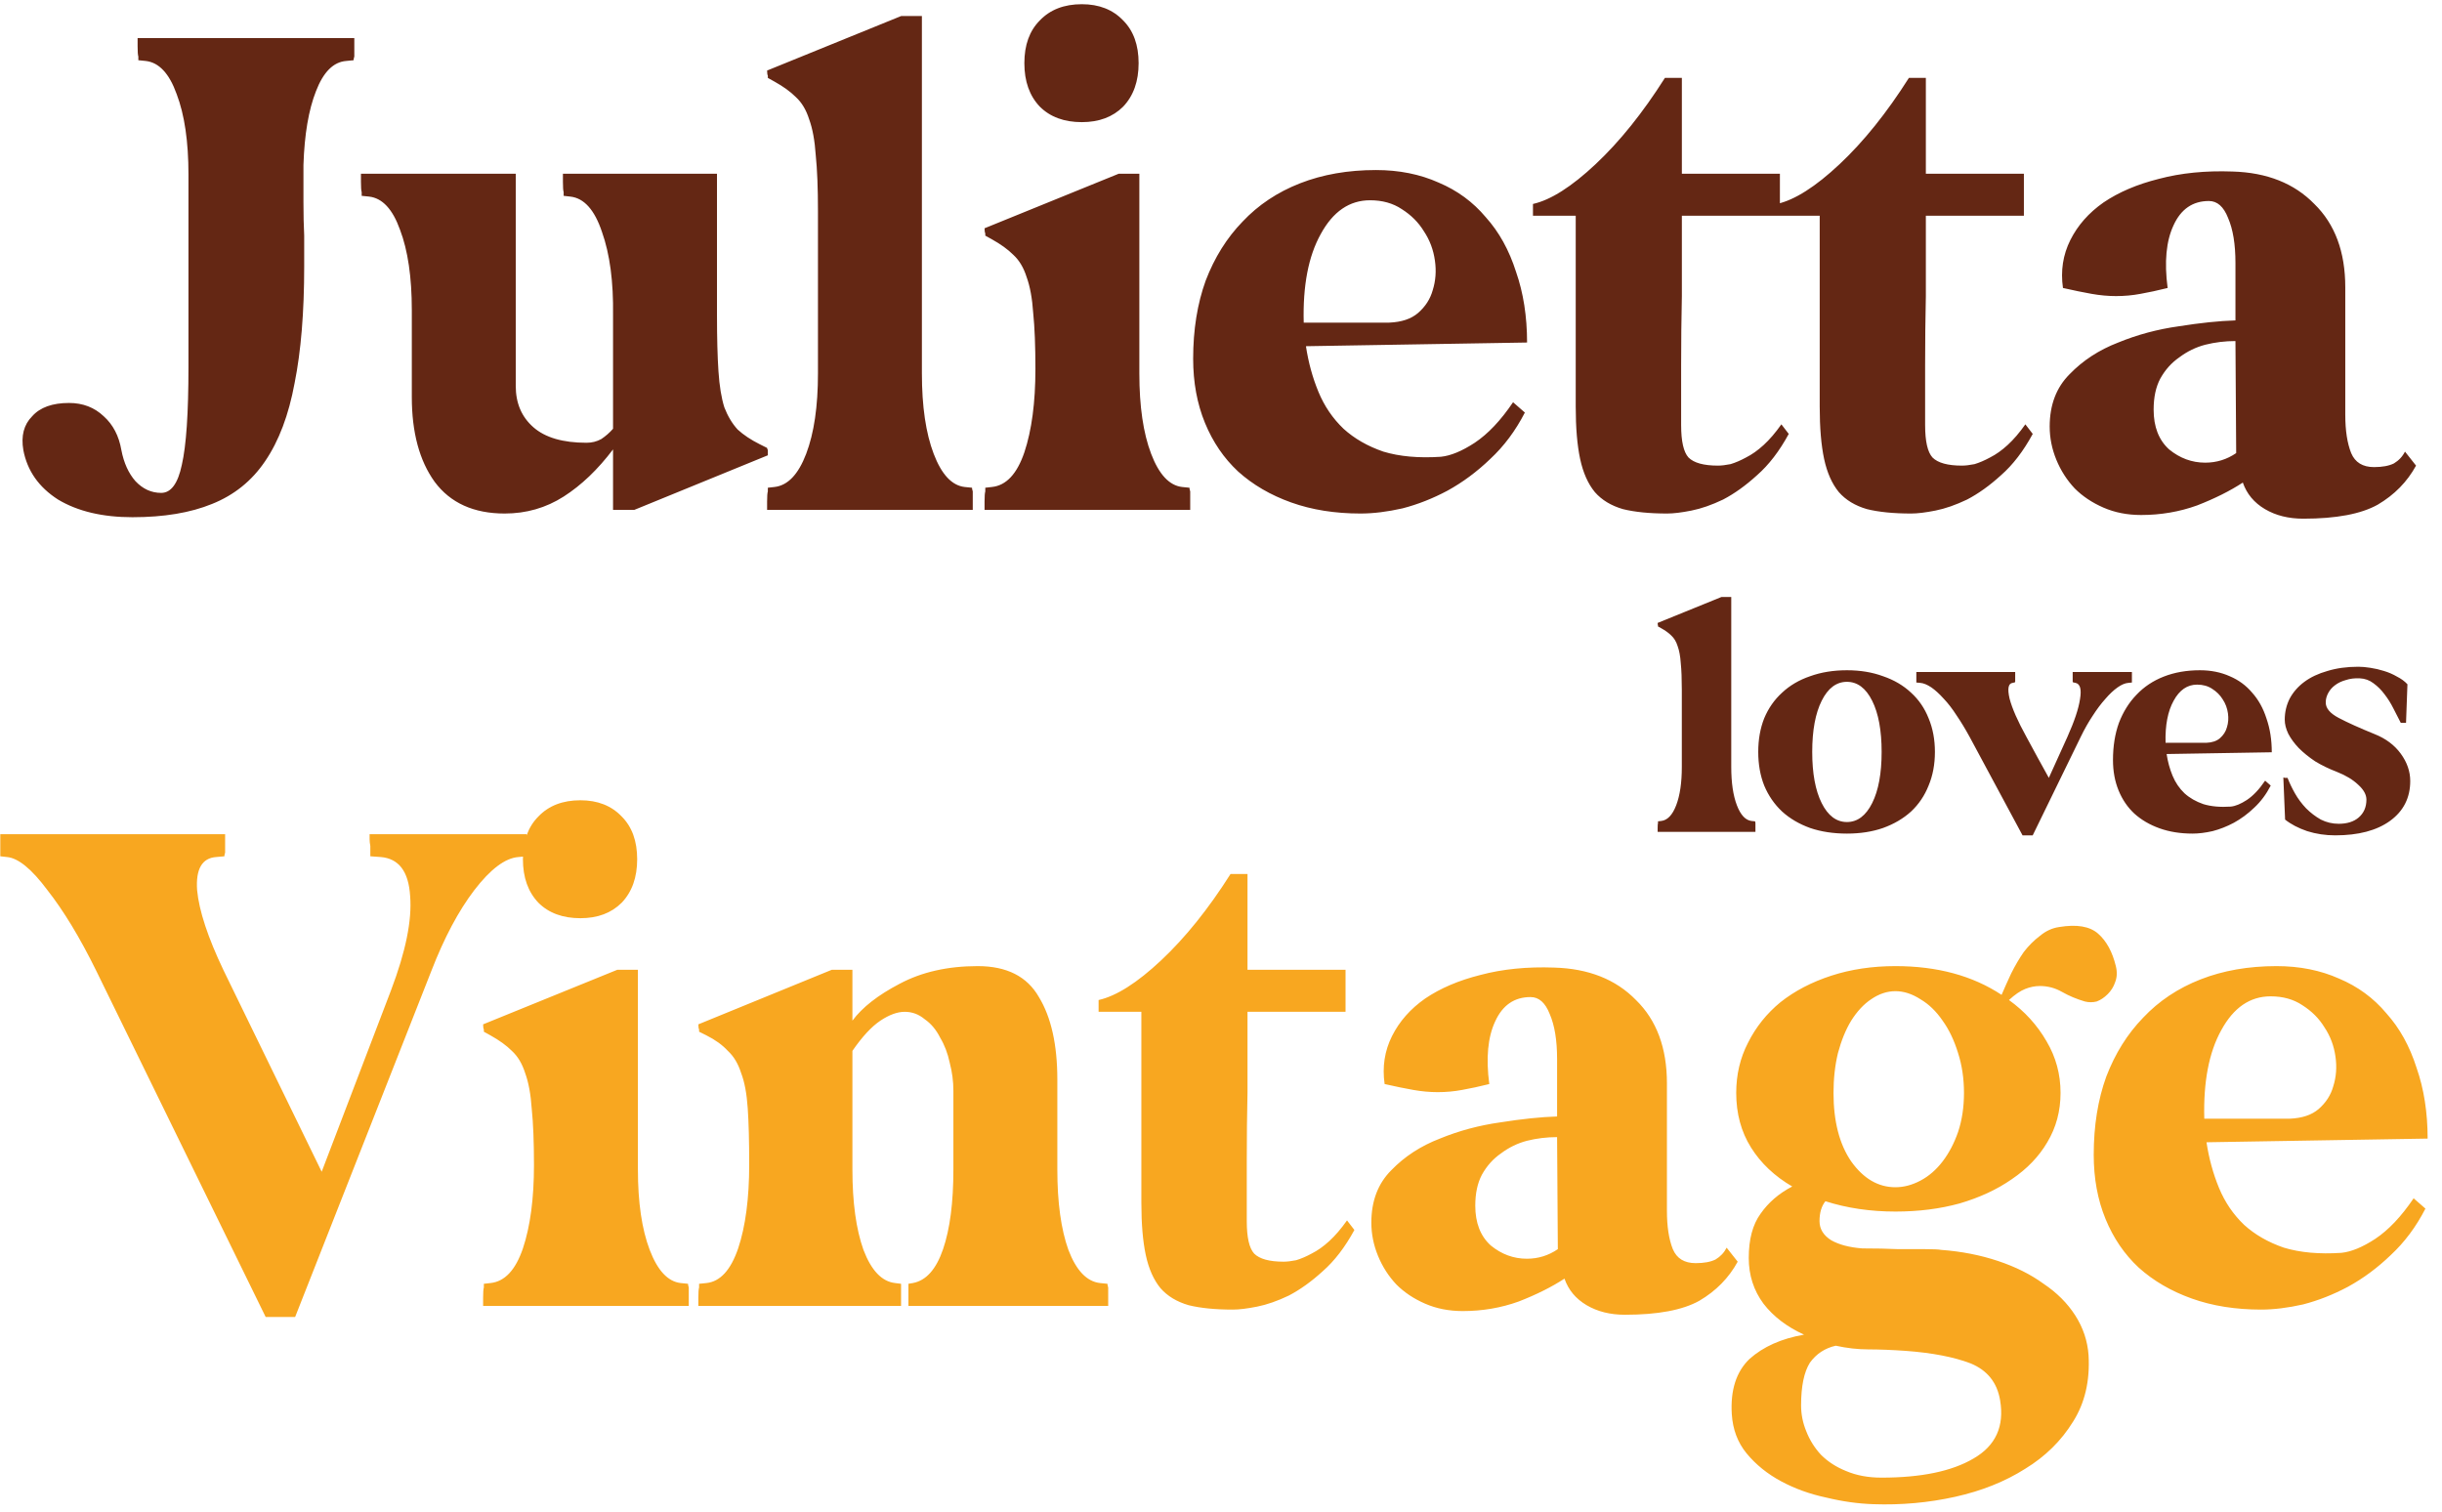
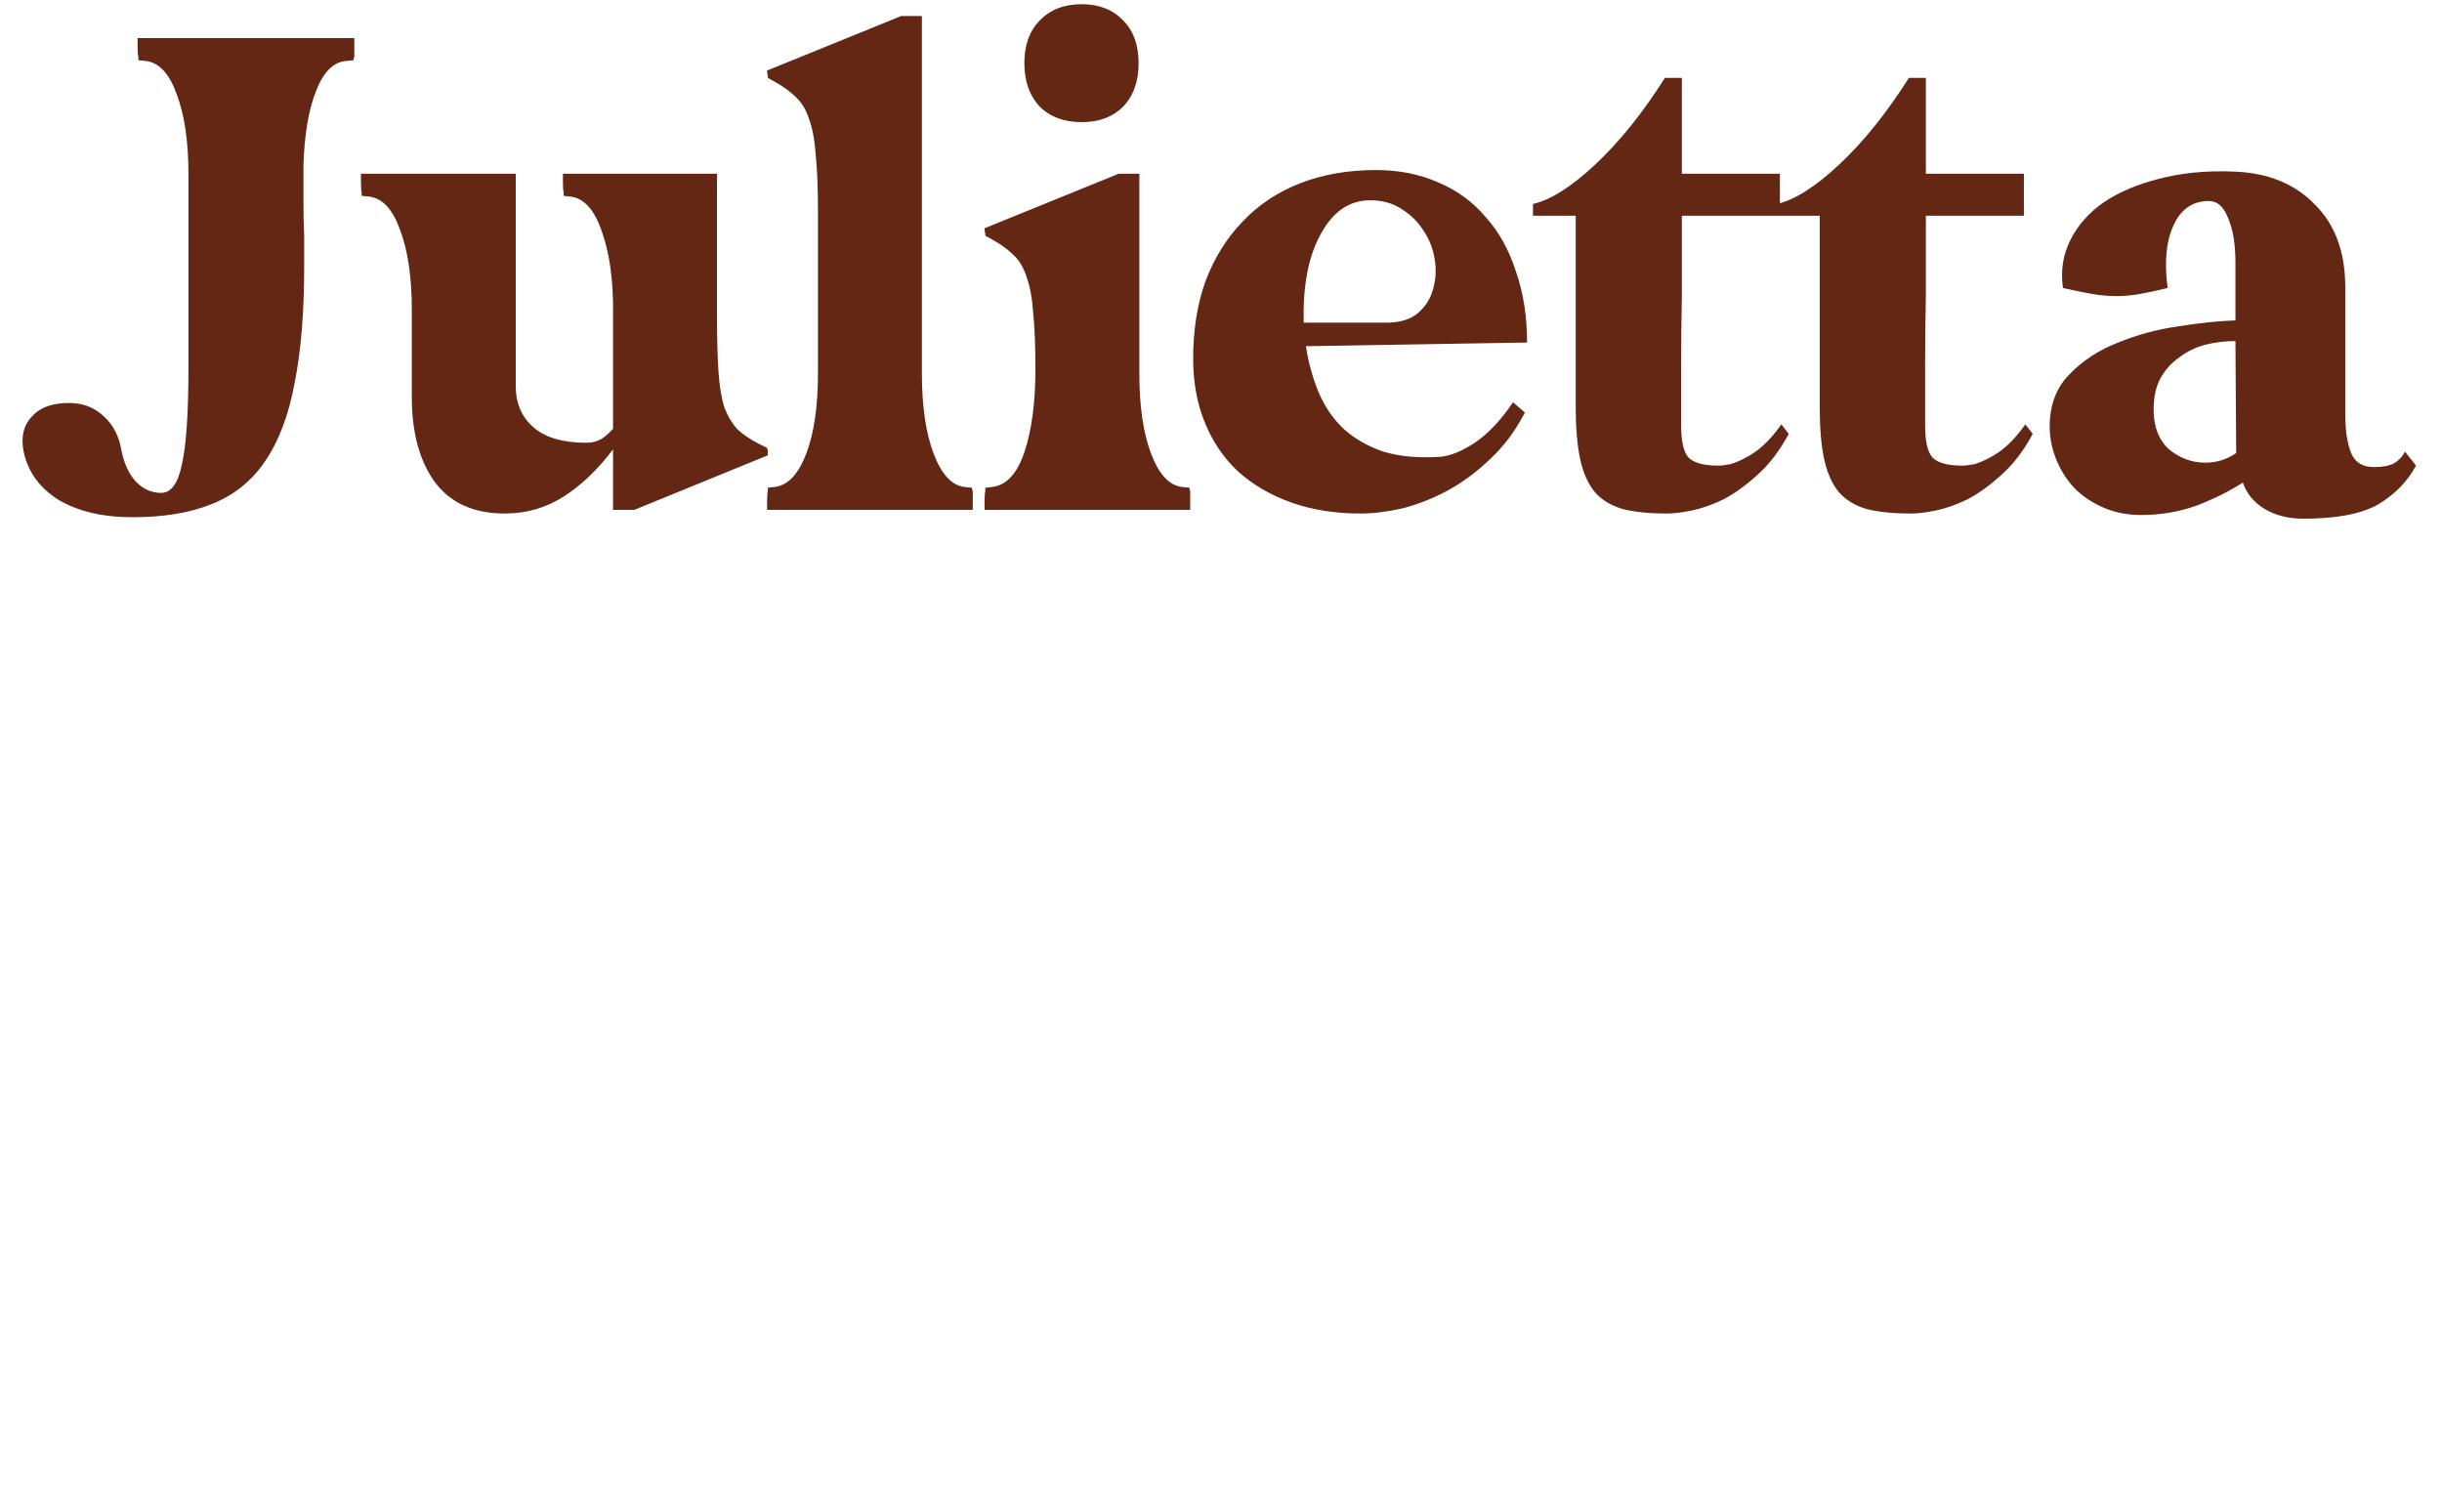
<svg xmlns="http://www.w3.org/2000/svg" width="273" height="169" viewBox="0 0 273 169" fill="none">
  <path d="M7.719 45.051C9.258 45.051 10.549 45.546 11.592 46.535C12.636 47.468 13.296 48.732 13.57 50.325C13.845 51.754 14.367 52.907 15.136 53.786C15.96 54.665 16.921 55.105 18.02 55.105C19.119 55.105 19.888 54.061 20.327 51.973C20.822 49.831 21.069 46.177 21.069 41.013V19.506C21.069 15.825 20.63 12.831 19.751 10.523C18.927 8.216 17.773 6.98 16.29 6.815L15.466 6.733C15.466 6.623 15.466 6.486 15.466 6.321C15.411 6.156 15.383 5.771 15.383 5.167V4.261H39.61V5.167V6.321C39.555 6.486 39.528 6.623 39.528 6.733L38.704 6.815C37.275 6.925 36.149 8.051 35.325 10.194C34.501 12.281 34.034 15.028 33.924 18.434C33.924 19.863 33.924 21.264 33.924 22.637C33.924 24.01 33.952 25.247 34.007 26.345C34.007 27.554 34.007 28.707 34.007 29.806C34.007 34.915 33.65 39.255 32.935 42.826C32.276 46.397 31.177 49.309 29.639 51.561C28.156 53.759 26.178 55.352 23.706 56.341C21.289 57.33 18.322 57.824 14.806 57.824C11.455 57.824 8.681 57.165 6.483 55.846C4.341 54.473 3.05 52.633 2.61 50.325C2.336 48.732 2.665 47.468 3.599 46.535C4.478 45.546 5.852 45.051 7.719 45.051ZM40.352 20.33V19.423H57.657V43.156C57.657 45.079 58.316 46.617 59.635 47.771C60.953 48.924 62.931 49.501 65.568 49.501C66.172 49.501 66.722 49.364 67.216 49.089C67.71 48.76 68.15 48.375 68.534 47.935V35.245C68.589 31.509 68.177 28.405 67.298 25.933C66.474 23.461 65.293 22.142 63.755 21.978L63.013 21.895C63.013 21.785 63.013 21.648 63.013 21.483C62.958 21.319 62.931 20.934 62.931 20.33V19.423H80.154V35.245C80.154 37.772 80.209 39.86 80.319 41.508C80.428 43.156 80.648 44.502 80.978 45.546C81.362 46.535 81.857 47.359 82.461 48.018C83.12 48.622 83.944 49.172 84.933 49.666L85.757 50.078C85.757 50.133 85.785 50.215 85.84 50.325V50.902L70.924 57H68.534V50.243C66.832 52.495 64.991 54.253 63.013 55.517C61.036 56.78 58.838 57.412 56.421 57.412C52.96 57.412 50.35 56.231 48.592 53.869C46.889 51.506 46.038 48.347 46.038 44.392V34.668C46.038 30.987 45.598 27.993 44.719 25.686C43.895 23.379 42.742 22.142 41.258 21.978L40.434 21.895C40.434 21.785 40.434 21.648 40.434 21.483C40.379 21.319 40.352 20.934 40.352 20.33ZM85.757 56.093C85.757 55.489 85.785 55.105 85.84 54.94C85.84 54.775 85.84 54.638 85.84 54.528L86.581 54.445C88.065 54.281 89.246 53.044 90.125 50.737C91.004 48.43 91.443 45.436 91.443 41.755V23.626C91.443 21.044 91.361 18.956 91.196 17.363C91.086 15.715 90.839 14.369 90.454 13.325C90.125 12.281 89.63 11.457 88.971 10.853C88.367 10.249 87.57 9.672 86.581 9.123L85.84 8.71C85.84 8.656 85.84 8.573 85.84 8.463C85.785 8.353 85.757 8.161 85.757 7.886L100.755 1.788H103.062V41.755C103.062 45.436 103.502 48.43 104.381 50.737C105.26 53.044 106.413 54.281 107.842 54.445L108.666 54.528C108.666 54.638 108.693 54.775 108.748 54.94V56.093V57H85.757V56.093ZM110.067 57V56.093C110.067 55.489 110.094 55.105 110.149 54.94C110.149 54.775 110.149 54.638 110.149 54.528L110.891 54.445C112.484 54.281 113.693 52.99 114.517 50.572C115.341 48.1 115.753 44.996 115.753 41.261C115.753 38.679 115.67 36.591 115.506 34.998C115.396 33.35 115.148 32.004 114.764 30.96C114.434 29.916 113.94 29.092 113.281 28.488C112.676 27.884 111.88 27.307 110.891 26.757L110.149 26.345C110.149 26.29 110.149 26.208 110.149 26.098C110.094 25.988 110.067 25.796 110.067 25.521L125.065 19.423H127.372V41.755C127.372 45.436 127.811 48.43 128.69 50.737C129.569 53.044 130.723 54.281 132.151 54.445L132.975 54.528C132.975 54.638 133.003 54.775 133.058 54.94V56.093V57H110.067ZM114.517 7.062C114.517 5.03 115.094 3.437 116.247 2.283C117.401 1.074 118.967 0.47 120.944 0.47C122.867 0.47 124.405 1.074 125.559 2.283C126.713 3.437 127.29 5.03 127.29 7.062C127.29 9.095 126.713 10.716 125.559 11.924C124.405 13.078 122.867 13.655 120.944 13.655C118.967 13.655 117.401 13.078 116.247 11.924C115.094 10.716 114.517 9.095 114.517 7.062ZM133.387 40.107C133.387 36.866 133.854 33.954 134.788 31.372C135.777 28.79 137.151 26.592 138.909 24.779C140.667 22.912 142.809 21.483 145.336 20.494C147.863 19.506 150.693 19.011 153.824 19.011C156.406 19.011 158.741 19.478 160.828 20.412C162.916 21.291 164.674 22.582 166.102 24.285C167.586 25.933 168.712 27.966 169.481 30.383C170.305 32.745 170.717 35.382 170.717 38.294L145.996 38.706C146.27 40.519 146.737 42.222 147.396 43.815C148.056 45.408 148.99 46.782 150.198 47.935C151.407 49.034 152.89 49.886 154.648 50.49C156.461 51.039 158.604 51.232 161.076 51.067C162.174 50.957 163.438 50.435 164.866 49.501C166.35 48.512 167.778 47.002 169.151 44.969L170.47 46.123C169.426 48.155 168.135 49.886 166.597 51.314C165.114 52.742 163.52 53.923 161.817 54.858C160.169 55.736 158.494 56.396 156.791 56.835C155.088 57.22 153.522 57.412 152.094 57.412C149.237 57.412 146.655 57 144.347 56.176C142.04 55.352 140.062 54.198 138.414 52.715C136.821 51.232 135.585 49.419 134.706 47.276C133.827 45.134 133.387 42.744 133.387 40.107ZM145.748 36.069H155.307C156.681 36.014 157.752 35.657 158.521 34.998C159.345 34.284 159.895 33.432 160.169 32.443C160.499 31.399 160.581 30.301 160.416 29.147C160.252 27.938 159.84 26.84 159.18 25.851C158.576 24.862 157.752 24.038 156.708 23.379C155.719 22.719 154.538 22.39 153.165 22.39C150.857 22.39 149.017 23.653 147.644 26.18C146.27 28.653 145.638 31.949 145.748 36.069ZM171.376 24.12V22.802C173.354 22.362 175.689 20.879 178.381 18.352C181.073 15.825 183.655 12.611 186.127 8.71H188.022V19.423H198.982V24.12H188.022C188.022 27.197 188.022 30.191 188.022 33.102C187.967 35.575 187.94 38.157 187.94 40.849C187.94 43.486 187.94 45.711 187.94 47.523C187.94 49.336 188.215 50.545 188.764 51.149C189.368 51.754 190.467 52.056 192.06 52.056C192.445 52.056 192.912 52.001 193.461 51.891C194.01 51.726 194.587 51.479 195.191 51.149C195.851 50.82 196.51 50.353 197.169 49.748C197.828 49.144 198.488 48.375 199.147 47.441L199.971 48.512C198.927 50.435 197.746 51.973 196.428 53.127C195.164 54.281 193.9 55.187 192.637 55.846C191.373 56.451 190.192 56.863 189.093 57.082C187.995 57.302 187.088 57.412 186.374 57.412C184.396 57.412 182.748 57.247 181.43 56.918C180.111 56.533 179.068 55.901 178.298 55.022C177.529 54.088 176.98 52.852 176.65 51.314C176.321 49.776 176.156 47.825 176.156 45.463V24.12H171.376ZM198.653 24.12V22.802C200.63 22.362 202.965 20.879 205.657 18.352C208.349 15.825 210.931 12.611 213.403 8.71H215.298V19.423H226.258V24.12H215.298C215.298 27.197 215.298 30.191 215.298 33.102C215.243 35.575 215.216 38.157 215.216 40.849C215.216 43.486 215.216 45.711 215.216 47.523C215.216 49.336 215.491 50.545 216.04 51.149C216.644 51.754 217.743 52.056 219.336 52.056C219.721 52.056 220.188 52.001 220.737 51.891C221.286 51.726 221.863 51.479 222.468 51.149C223.127 50.82 223.786 50.353 224.445 49.748C225.105 49.144 225.764 48.375 226.423 47.441L227.247 48.512C226.203 50.435 225.022 51.973 223.704 53.127C222.44 54.281 221.177 55.187 219.913 55.846C218.65 56.451 217.468 56.863 216.37 57.082C215.271 57.302 214.364 57.412 213.65 57.412C211.673 57.412 210.024 57.247 208.706 56.918C207.387 56.533 206.344 55.901 205.575 55.022C204.805 54.088 204.256 52.852 203.926 51.314C203.597 49.776 203.432 47.825 203.432 45.463V24.12H198.653ZM229.142 47.688C229.142 45.271 229.884 43.321 231.367 41.837C232.851 40.299 234.664 39.118 236.806 38.294C238.949 37.415 241.201 36.811 243.563 36.481C245.981 36.096 248.096 35.877 249.909 35.822V29.394C249.909 27.307 249.634 25.631 249.085 24.367C248.59 23.104 247.876 22.472 246.942 22.472C245.129 22.472 243.811 23.379 242.987 25.192C242.163 26.95 241.943 29.284 242.327 32.196C241.229 32.471 240.212 32.69 239.278 32.855C238.399 33.02 237.493 33.102 236.559 33.102C235.68 33.102 234.773 33.02 233.84 32.855C232.906 32.69 231.834 32.471 230.626 32.196C230.351 30.273 230.626 28.488 231.45 26.84C232.274 25.192 233.51 23.791 235.158 22.637C236.861 21.483 238.921 20.604 241.338 20C243.811 19.341 246.557 19.066 249.579 19.176C253.425 19.286 256.474 20.494 258.726 22.802C261.033 25.054 262.187 28.158 262.187 32.114V46.37C262.187 48.128 262.407 49.556 262.846 50.655C263.286 51.699 264.137 52.221 265.401 52.221C266.335 52.221 267.076 52.083 267.626 51.809C268.175 51.479 268.587 51.039 268.862 50.49L270.098 52.056C269.109 53.869 267.681 55.324 265.813 56.423C263.945 57.467 261.171 57.989 257.49 57.989C255.842 57.989 254.413 57.632 253.205 56.918C251.996 56.203 251.172 55.215 250.733 53.951C249.304 54.885 247.601 55.736 245.624 56.506C243.646 57.22 241.558 57.577 239.361 57.577C237.822 57.577 236.422 57.302 235.158 56.753C233.895 56.203 232.823 55.489 231.944 54.61C231.065 53.676 230.379 52.605 229.884 51.396C229.39 50.188 229.142 48.952 229.142 47.688ZM240.762 45.793C240.762 47.716 241.338 49.199 242.492 50.243C243.701 51.232 245.047 51.726 246.53 51.726C247.794 51.726 248.947 51.369 249.991 50.655L249.909 38.129C248.755 38.129 247.629 38.267 246.53 38.541C245.486 38.816 244.525 39.283 243.646 39.942C242.767 40.546 242.053 41.343 241.503 42.332C241.009 43.266 240.762 44.419 240.762 45.793Z" fill="#642714" />
-   <path d="M0.033 93.261H25.167V94.167V95.321C25.112 95.486 25.085 95.623 25.085 95.733L24.178 95.815C22.585 95.925 21.871 97.161 22.036 99.523C22.255 101.831 23.244 104.825 25.002 108.506L35.962 131.002L43.708 110.731C45.356 106.391 46.071 102.875 45.851 100.183C45.686 97.436 44.587 95.98 42.555 95.815L41.401 95.733C41.401 95.348 41.401 94.964 41.401 94.579C41.346 94.304 41.319 94.057 41.319 93.837C41.319 93.563 41.319 93.371 41.319 93.261H58.871V95.733L57.964 95.815C56.481 95.925 54.833 97.161 53.02 99.523C51.262 101.831 49.669 104.825 48.24 108.506L32.995 147.236H29.699L10.746 108.506C8.933 104.825 7.12 101.831 5.307 99.523C3.549 97.161 2.039 95.925 0.775 95.815L0.033 95.733V93.261ZM54.009 146V145.094C54.009 144.489 54.036 144.105 54.091 143.94C54.091 143.775 54.091 143.638 54.091 143.528L54.833 143.445C56.426 143.281 57.635 141.99 58.459 139.572C59.283 137.1 59.695 133.996 59.695 130.261C59.695 127.679 59.612 125.591 59.448 123.998C59.338 122.35 59.091 121.004 58.706 119.96C58.376 118.916 57.882 118.092 57.223 117.488C56.618 116.883 55.822 116.307 54.833 115.757L54.091 115.345C54.091 115.29 54.091 115.208 54.091 115.098C54.036 114.988 54.009 114.796 54.009 114.521L69.007 108.423H71.314V130.755C71.314 134.436 71.754 137.43 72.632 139.737C73.511 142.045 74.665 143.281 76.094 143.445L76.918 143.528C76.918 143.638 76.945 143.775 77 143.94V145.094V146H54.009ZM58.459 96.062C58.459 94.03 59.036 92.436 60.189 91.283C61.343 90.074 62.909 89.47 64.886 89.47C66.809 89.47 68.347 90.074 69.501 91.283C70.655 92.436 71.232 94.03 71.232 96.062C71.232 98.095 70.655 99.716 69.501 100.924C68.347 102.078 66.809 102.655 64.886 102.655C62.909 102.655 61.343 102.078 60.189 100.924C59.036 99.716 58.459 98.095 58.459 96.062ZM78.071 146V145.094C78.071 144.489 78.099 144.105 78.154 143.94C78.154 143.775 78.154 143.638 78.154 143.528L78.978 143.445C80.516 143.281 81.697 141.99 82.521 139.572C83.345 137.1 83.757 133.969 83.757 130.178C83.757 127.596 83.702 125.509 83.592 123.915C83.483 122.267 83.235 120.949 82.851 119.96C82.521 118.916 82.027 118.092 81.368 117.488C80.763 116.829 79.967 116.252 78.978 115.757L78.154 115.345C78.154 115.29 78.154 115.208 78.154 115.098C78.099 114.988 78.071 114.796 78.071 114.521L92.987 108.423H95.294V114.109C96.393 112.626 98.151 111.252 100.568 109.989C103.04 108.67 105.952 108.011 109.303 108.011C112.544 108.011 114.824 109.165 116.143 111.472C117.516 113.725 118.203 116.801 118.203 120.702V130.755C118.203 134.436 118.615 137.43 119.439 139.737C120.318 142.045 121.499 143.281 122.982 143.445L123.806 143.528C123.806 143.638 123.834 143.775 123.889 143.94V145.094V146H101.557V143.528L102.051 143.445C103.534 143.171 104.661 141.907 105.43 139.655C106.199 137.402 106.583 134.436 106.583 130.755V121.938C106.583 120.894 106.446 119.85 106.171 118.806C105.952 117.762 105.595 116.829 105.1 116.004C104.661 115.125 104.084 114.439 103.37 113.944C102.71 113.395 101.969 113.12 101.145 113.12C100.321 113.12 99.414 113.45 98.425 114.109C97.436 114.768 96.393 115.895 95.294 117.488V130.755C95.294 134.436 95.706 137.43 96.53 139.737C97.409 142.045 98.59 143.281 100.073 143.445L100.733 143.528V146H78.071ZM122.817 113.12V111.802C124.795 111.362 127.13 109.879 129.822 107.352C132.514 104.825 135.096 101.611 137.568 97.71H139.463V108.423H150.423V113.12H139.463C139.463 116.197 139.463 119.191 139.463 122.102C139.408 124.575 139.381 127.157 139.381 129.849C139.381 132.486 139.381 134.71 139.381 136.523C139.381 138.336 139.655 139.545 140.205 140.149C140.809 140.754 141.908 141.056 143.501 141.056C143.886 141.056 144.353 141.001 144.902 140.891C145.451 140.726 146.028 140.479 146.632 140.149C147.292 139.82 147.951 139.353 148.61 138.748C149.269 138.144 149.929 137.375 150.588 136.441L151.412 137.512C150.368 139.435 149.187 140.973 147.869 142.127C146.605 143.281 145.341 144.187 144.078 144.846C142.814 145.451 141.633 145.863 140.534 146.082C139.436 146.302 138.529 146.412 137.815 146.412C135.837 146.412 134.189 146.247 132.871 145.918C131.552 145.533 130.509 144.901 129.739 144.022C128.97 143.088 128.421 141.852 128.091 140.314C127.762 138.776 127.597 136.826 127.597 134.463V113.12H122.817ZM153.307 136.688C153.307 134.271 154.049 132.321 155.532 130.837C157.016 129.299 158.828 128.118 160.971 127.294C163.114 126.415 165.366 125.811 167.728 125.481C170.145 125.097 172.261 124.877 174.073 124.822V118.394C174.073 116.307 173.799 114.631 173.249 113.367C172.755 112.104 172.041 111.472 171.107 111.472C169.294 111.472 167.975 112.379 167.151 114.192C166.327 115.95 166.108 118.284 166.492 121.196C165.393 121.471 164.377 121.69 163.443 121.855C162.564 122.02 161.658 122.102 160.724 122.102C159.845 122.102 158.938 122.02 158.004 121.855C157.07 121.69 155.999 121.471 154.791 121.196C154.516 119.273 154.791 117.488 155.615 115.84C156.439 114.192 157.675 112.791 159.323 111.637C161.026 110.483 163.086 109.604 165.503 109C167.975 108.341 170.722 108.066 173.744 108.176C177.589 108.286 180.638 109.494 182.891 111.802C185.198 114.054 186.352 117.158 186.352 121.114V135.37C186.352 137.128 186.572 138.556 187.011 139.655C187.451 140.699 188.302 141.22 189.566 141.22C190.5 141.22 191.241 141.083 191.791 140.808C192.34 140.479 192.752 140.039 193.027 139.49L194.263 141.056C193.274 142.869 191.846 144.324 189.978 145.423C188.11 146.467 185.336 146.989 181.655 146.989C180.007 146.989 178.578 146.632 177.37 145.918C176.161 145.203 175.337 144.215 174.898 142.951C173.469 143.885 171.766 144.736 169.788 145.506C167.811 146.22 165.723 146.577 163.526 146.577C161.987 146.577 160.586 146.302 159.323 145.753C158.059 145.203 156.988 144.489 156.109 143.61C155.23 142.676 154.543 141.605 154.049 140.396C153.555 139.188 153.307 137.952 153.307 136.688ZM164.926 134.793C164.926 136.716 165.503 138.199 166.657 139.243C167.866 140.232 169.212 140.726 170.695 140.726C171.958 140.726 173.112 140.369 174.156 139.655L174.073 127.129C172.92 127.129 171.794 127.267 170.695 127.541C169.651 127.816 168.69 128.283 167.811 128.942C166.932 129.546 166.217 130.343 165.668 131.332C165.174 132.266 164.926 133.419 164.926 134.793ZM201.679 149.214C199.756 148.335 198.246 147.181 197.147 145.753C196.048 144.269 195.499 142.566 195.499 140.644C195.499 138.556 195.938 136.908 196.817 135.699C197.696 134.436 198.877 133.419 200.361 132.65C198.383 131.497 196.845 130.041 195.746 128.283C194.647 126.525 194.098 124.492 194.098 122.185C194.098 120.152 194.537 118.284 195.416 116.581C196.295 114.823 197.504 113.313 199.042 112.049C200.635 110.785 202.531 109.797 204.728 109.082C206.926 108.368 209.315 108.011 211.897 108.011C216.567 108.011 220.523 109.082 223.764 111.225C224.093 110.456 224.451 109.659 224.835 108.835C225.275 107.956 225.742 107.16 226.236 106.445C226.785 105.731 227.39 105.127 228.049 104.633C228.708 104.083 229.422 103.754 230.191 103.644C232.169 103.314 233.625 103.561 234.559 104.385C235.493 105.209 236.152 106.418 236.537 108.011C236.701 108.67 236.674 109.275 236.454 109.824C236.289 110.318 236.015 110.758 235.63 111.143C235.246 111.527 234.834 111.802 234.394 111.967C233.955 112.076 233.515 112.076 233.076 111.967C232.142 111.692 231.29 111.335 230.521 110.895C229.752 110.456 228.928 110.236 228.049 110.236C227.5 110.236 226.95 110.346 226.401 110.566C225.851 110.785 225.247 111.197 224.588 111.802C226.346 113.065 227.747 114.604 228.791 116.416C229.834 118.174 230.356 120.097 230.356 122.185C230.356 124.218 229.862 126.058 228.873 127.706C227.939 129.299 226.621 130.673 224.918 131.826C223.269 132.98 221.319 133.886 219.067 134.546C216.869 135.15 214.48 135.452 211.897 135.452C209.096 135.452 206.486 135.068 204.069 134.298C203.629 134.848 203.41 135.589 203.41 136.523C203.41 137.402 203.849 138.117 204.728 138.666C205.607 139.16 206.761 139.463 208.189 139.572C209.673 139.572 211.019 139.6 212.227 139.655C213.271 139.655 214.26 139.655 215.194 139.655C216.128 139.655 216.732 139.682 217.007 139.737C219.259 139.902 221.374 140.314 223.352 140.973C225.33 141.633 227.033 142.484 228.461 143.528C229.944 144.517 231.125 145.698 232.004 147.071C232.883 148.445 233.378 149.928 233.488 151.521C233.653 154.378 233.076 156.85 231.757 158.938C230.439 161.08 228.653 162.838 226.401 164.212C224.148 165.64 221.539 166.684 218.572 167.343C215.606 168.002 212.557 168.277 209.425 168.167C207.722 168.112 205.964 167.865 204.151 167.425C202.338 167.041 200.663 166.437 199.125 165.612C197.586 164.788 196.295 163.745 195.252 162.481C194.263 161.272 193.713 159.817 193.604 158.114C193.439 155.422 194.098 153.362 195.581 151.933C197.119 150.56 199.152 149.653 201.679 149.214ZM210.332 165.2C214.782 165.2 218.215 164.486 220.632 163.058C223.105 161.63 224.093 159.46 223.599 156.548C223.269 154.57 222.171 153.197 220.303 152.428C218.435 151.713 216.018 151.246 213.051 151.027C211.458 150.917 210.057 150.862 208.849 150.862C207.695 150.862 206.486 150.725 205.223 150.45C204.014 150.725 203.053 151.356 202.338 152.345C201.679 153.389 201.35 154.982 201.35 157.125C201.35 158.114 201.542 159.075 201.926 160.009C202.311 160.998 202.86 161.877 203.575 162.646C204.344 163.415 205.278 164.019 206.376 164.459C207.53 164.953 208.849 165.2 210.332 165.2ZM211.897 132.733C212.831 132.733 213.765 132.486 214.699 131.991C215.633 131.497 216.457 130.782 217.171 129.849C217.886 128.915 218.462 127.816 218.902 126.552C219.341 125.234 219.561 123.778 219.561 122.185C219.561 120.592 219.341 119.108 218.902 117.735C218.462 116.307 217.886 115.098 217.171 114.109C216.457 113.065 215.633 112.269 214.699 111.719C213.765 111.115 212.831 110.813 211.897 110.813C210.964 110.813 210.057 111.115 209.178 111.719C208.354 112.269 207.612 113.065 206.953 114.109C206.349 115.098 205.854 116.307 205.47 117.735C205.14 119.108 204.975 120.592 204.975 122.185C204.975 125.371 205.635 127.926 206.953 129.849C208.327 131.771 209.975 132.733 211.897 132.733ZM234.065 129.107C234.065 125.866 234.531 122.954 235.465 120.372C236.454 117.79 237.828 115.592 239.586 113.78C241.344 111.912 243.486 110.483 246.013 109.494C248.54 108.506 251.37 108.011 254.501 108.011C257.083 108.011 259.418 108.478 261.505 109.412C263.593 110.291 265.351 111.582 266.779 113.285C268.263 114.933 269.389 116.966 270.158 119.383C270.982 121.745 271.394 124.382 271.394 127.294L246.673 127.706C246.947 129.519 247.414 131.222 248.073 132.815C248.733 134.408 249.667 135.782 250.875 136.935C252.084 138.034 253.567 138.886 255.325 139.49C257.138 140.039 259.281 140.232 261.753 140.067C262.851 139.957 264.115 139.435 265.543 138.501C267.027 137.512 268.455 136.001 269.828 133.969L271.147 135.122C270.103 137.155 268.812 138.886 267.274 140.314C265.791 141.742 264.197 142.924 262.494 143.857C260.846 144.736 259.171 145.396 257.468 145.835C255.765 146.22 254.199 146.412 252.771 146.412C249.914 146.412 247.332 146 245.024 145.176C242.717 144.352 240.739 143.198 239.091 141.715C237.498 140.232 236.262 138.419 235.383 136.276C234.504 134.134 234.065 131.744 234.065 129.107ZM246.425 125.069H255.984C257.358 125.014 258.429 124.657 259.198 123.998C260.022 123.284 260.572 122.432 260.846 121.443C261.176 120.399 261.258 119.301 261.093 118.147C260.929 116.938 260.517 115.84 259.857 114.851C259.253 113.862 258.429 113.038 257.385 112.379C256.396 111.719 255.215 111.39 253.842 111.39C251.534 111.39 249.694 112.653 248.321 115.18C246.947 117.653 246.315 120.949 246.425 125.069Z" fill="#F8A720" />
-   <path d="M185.314 92.569C185.314 92.282 185.327 92.099 185.353 92.02C185.353 91.942 185.353 91.877 185.353 91.824L185.705 91.785C186.411 91.707 186.972 91.119 187.39 90.022C187.808 88.924 188.017 87.501 188.017 85.75V77.129C188.017 75.901 187.978 74.908 187.9 74.151C187.848 73.367 187.73 72.727 187.547 72.231C187.39 71.734 187.155 71.342 186.842 71.055C186.554 70.768 186.176 70.493 185.705 70.232L185.353 70.036C185.353 70.01 185.353 69.971 185.353 69.918C185.327 69.866 185.314 69.775 185.314 69.644L192.446 66.744H193.543V85.75C193.543 87.501 193.752 88.924 194.17 90.022C194.588 91.119 195.137 91.707 195.816 91.785L196.208 91.824C196.208 91.877 196.221 91.942 196.247 92.02V92.569V93H185.314V92.569ZM196.56 84.065C196.56 82.681 196.782 81.427 197.227 80.303C197.697 79.18 198.363 78.226 199.225 77.442C200.087 76.633 201.132 76.019 202.36 75.601C203.588 75.157 204.96 74.934 206.475 74.934C207.964 74.934 209.309 75.157 210.511 75.601C211.739 76.019 212.784 76.633 213.646 77.442C214.508 78.226 215.161 79.18 215.605 80.303C216.076 81.427 216.311 82.681 216.311 84.065C216.311 85.45 216.076 86.704 215.605 87.827C215.161 88.951 214.508 89.917 213.646 90.727C212.784 91.511 211.739 92.125 210.511 92.569C209.309 92.987 207.964 93.196 206.475 93.196C204.96 93.196 203.588 92.987 202.36 92.569C201.132 92.125 200.087 91.511 199.225 90.727C198.363 89.917 197.697 88.951 197.227 87.827C196.782 86.704 196.56 85.45 196.56 84.065ZM202.595 84.065C202.595 86.469 202.948 88.376 203.653 89.787C204.359 91.197 205.299 91.903 206.475 91.903C207.65 91.903 208.591 91.197 209.296 89.787C210.002 88.376 210.354 86.469 210.354 84.065C210.354 81.662 210.002 79.755 209.296 78.344C208.591 76.933 207.65 76.228 206.475 76.228C205.299 76.228 204.359 76.933 203.653 78.344C202.948 79.755 202.595 81.662 202.595 84.065ZM214.234 75.13H225.285V75.561C225.285 75.927 225.285 76.149 225.285 76.228C225.285 76.28 225.193 76.319 225.01 76.345C224.514 76.397 224.397 76.985 224.658 78.109C224.945 79.206 225.572 80.63 226.539 82.38C226.957 83.138 227.375 83.909 227.793 84.692C228.211 85.45 228.629 86.207 229.047 86.965L231.124 82.38C231.907 80.63 232.378 79.219 232.534 78.148C232.717 77.051 232.548 76.45 232.025 76.345C231.816 76.319 231.712 76.28 231.712 76.228C231.712 76.149 231.712 75.927 231.712 75.561V75.13H238.334V76.306L237.942 76.345C237.577 76.371 237.172 76.541 236.728 76.855C236.283 77.168 235.826 77.599 235.356 78.148C234.886 78.67 234.415 79.297 233.945 80.029C233.475 80.734 233.031 81.518 232.613 82.38L227.244 93.392H226.108L220.19 82.38C219.72 81.518 219.237 80.721 218.74 79.99C218.27 79.258 217.787 78.631 217.291 78.109C216.82 77.586 216.363 77.168 215.919 76.855C215.449 76.541 215.031 76.371 214.665 76.345L214.234 76.306V75.13ZM236.218 84.967C236.218 83.425 236.44 82.041 236.884 80.813C237.355 79.585 238.008 78.54 238.844 77.678C239.68 76.789 240.699 76.11 241.9 75.64C243.102 75.17 244.448 74.934 245.937 74.934C247.165 74.934 248.275 75.157 249.268 75.601C250.26 76.019 251.096 76.633 251.776 77.442C252.481 78.226 253.017 79.193 253.382 80.342C253.774 81.466 253.97 82.72 253.97 84.104L242.214 84.3C242.344 85.162 242.567 85.972 242.88 86.73C243.194 87.488 243.638 88.141 244.212 88.689C244.787 89.212 245.493 89.617 246.329 89.904C247.191 90.165 248.21 90.257 249.385 90.178C249.908 90.126 250.509 89.878 251.188 89.434C251.893 88.964 252.572 88.245 253.226 87.279L253.853 87.827C253.356 88.794 252.742 89.617 252.011 90.296C251.305 90.975 250.548 91.537 249.738 91.981C248.954 92.399 248.157 92.713 247.347 92.922C246.538 93.105 245.793 93.196 245.114 93.196C243.755 93.196 242.527 93 241.43 92.608C240.333 92.216 239.392 91.668 238.609 90.962C237.851 90.257 237.263 89.395 236.845 88.376C236.427 87.357 236.218 86.221 236.218 84.967ZM242.096 83.046H246.642C247.295 83.02 247.805 82.85 248.17 82.537C248.562 82.197 248.823 81.792 248.954 81.322C249.111 80.826 249.15 80.303 249.072 79.755C248.993 79.18 248.797 78.657 248.484 78.187C248.196 77.717 247.805 77.325 247.308 77.011C246.838 76.698 246.276 76.541 245.623 76.541C244.526 76.541 243.651 77.142 242.998 78.344C242.344 79.519 242.044 81.087 242.096 83.046ZM255.263 86.926C255.316 86.926 255.368 86.939 255.42 86.965C255.498 86.965 255.603 86.965 255.734 86.965C255.943 87.514 256.217 88.088 256.556 88.689C256.896 89.29 257.314 89.852 257.81 90.374C258.307 90.871 258.855 91.289 259.456 91.628C260.083 91.942 260.75 92.099 261.455 92.099C262.395 92.099 263.14 91.864 263.689 91.393C264.263 90.897 264.551 90.231 264.551 89.395C264.551 88.846 264.25 88.297 263.649 87.749C263.049 87.174 262.252 86.691 261.259 86.299C260.371 85.959 259.561 85.567 258.829 85.123C258.124 84.653 257.51 84.157 256.988 83.634C256.491 83.112 256.099 82.576 255.812 82.028C255.551 81.479 255.42 80.956 255.42 80.46C255.42 79.624 255.603 78.84 255.969 78.109C256.361 77.377 256.909 76.75 257.615 76.228C258.32 75.705 259.182 75.3 260.201 75.013C261.22 74.699 262.369 74.543 263.649 74.543C264.041 74.543 264.485 74.582 264.982 74.66C265.504 74.739 266.014 74.856 266.51 75.013C267.033 75.17 267.516 75.379 267.96 75.64C268.43 75.875 268.822 76.162 269.136 76.502L268.979 80.813H268.391C268.13 80.316 267.856 79.781 267.568 79.206C267.281 78.631 266.954 78.109 266.588 77.638C266.223 77.142 265.805 76.724 265.334 76.385C264.89 76.045 264.381 75.862 263.806 75.836C263.231 75.81 262.709 75.875 262.239 76.032C261.768 76.162 261.363 76.358 261.024 76.62C260.71 76.855 260.462 77.142 260.279 77.482C260.096 77.821 260.005 78.161 260.005 78.501C259.979 79.154 260.462 79.742 261.455 80.264C262.448 80.787 263.78 81.387 265.452 82.067C266.706 82.563 267.686 83.295 268.391 84.261C269.096 85.228 269.449 86.247 269.449 87.318C269.449 89.199 268.692 90.688 267.176 91.785C265.687 92.856 263.649 93.392 261.063 93.392C259.966 93.392 258.921 93.235 257.928 92.922C256.935 92.582 256.112 92.151 255.459 91.628L255.263 86.926Z" fill="#642714" />
</svg>